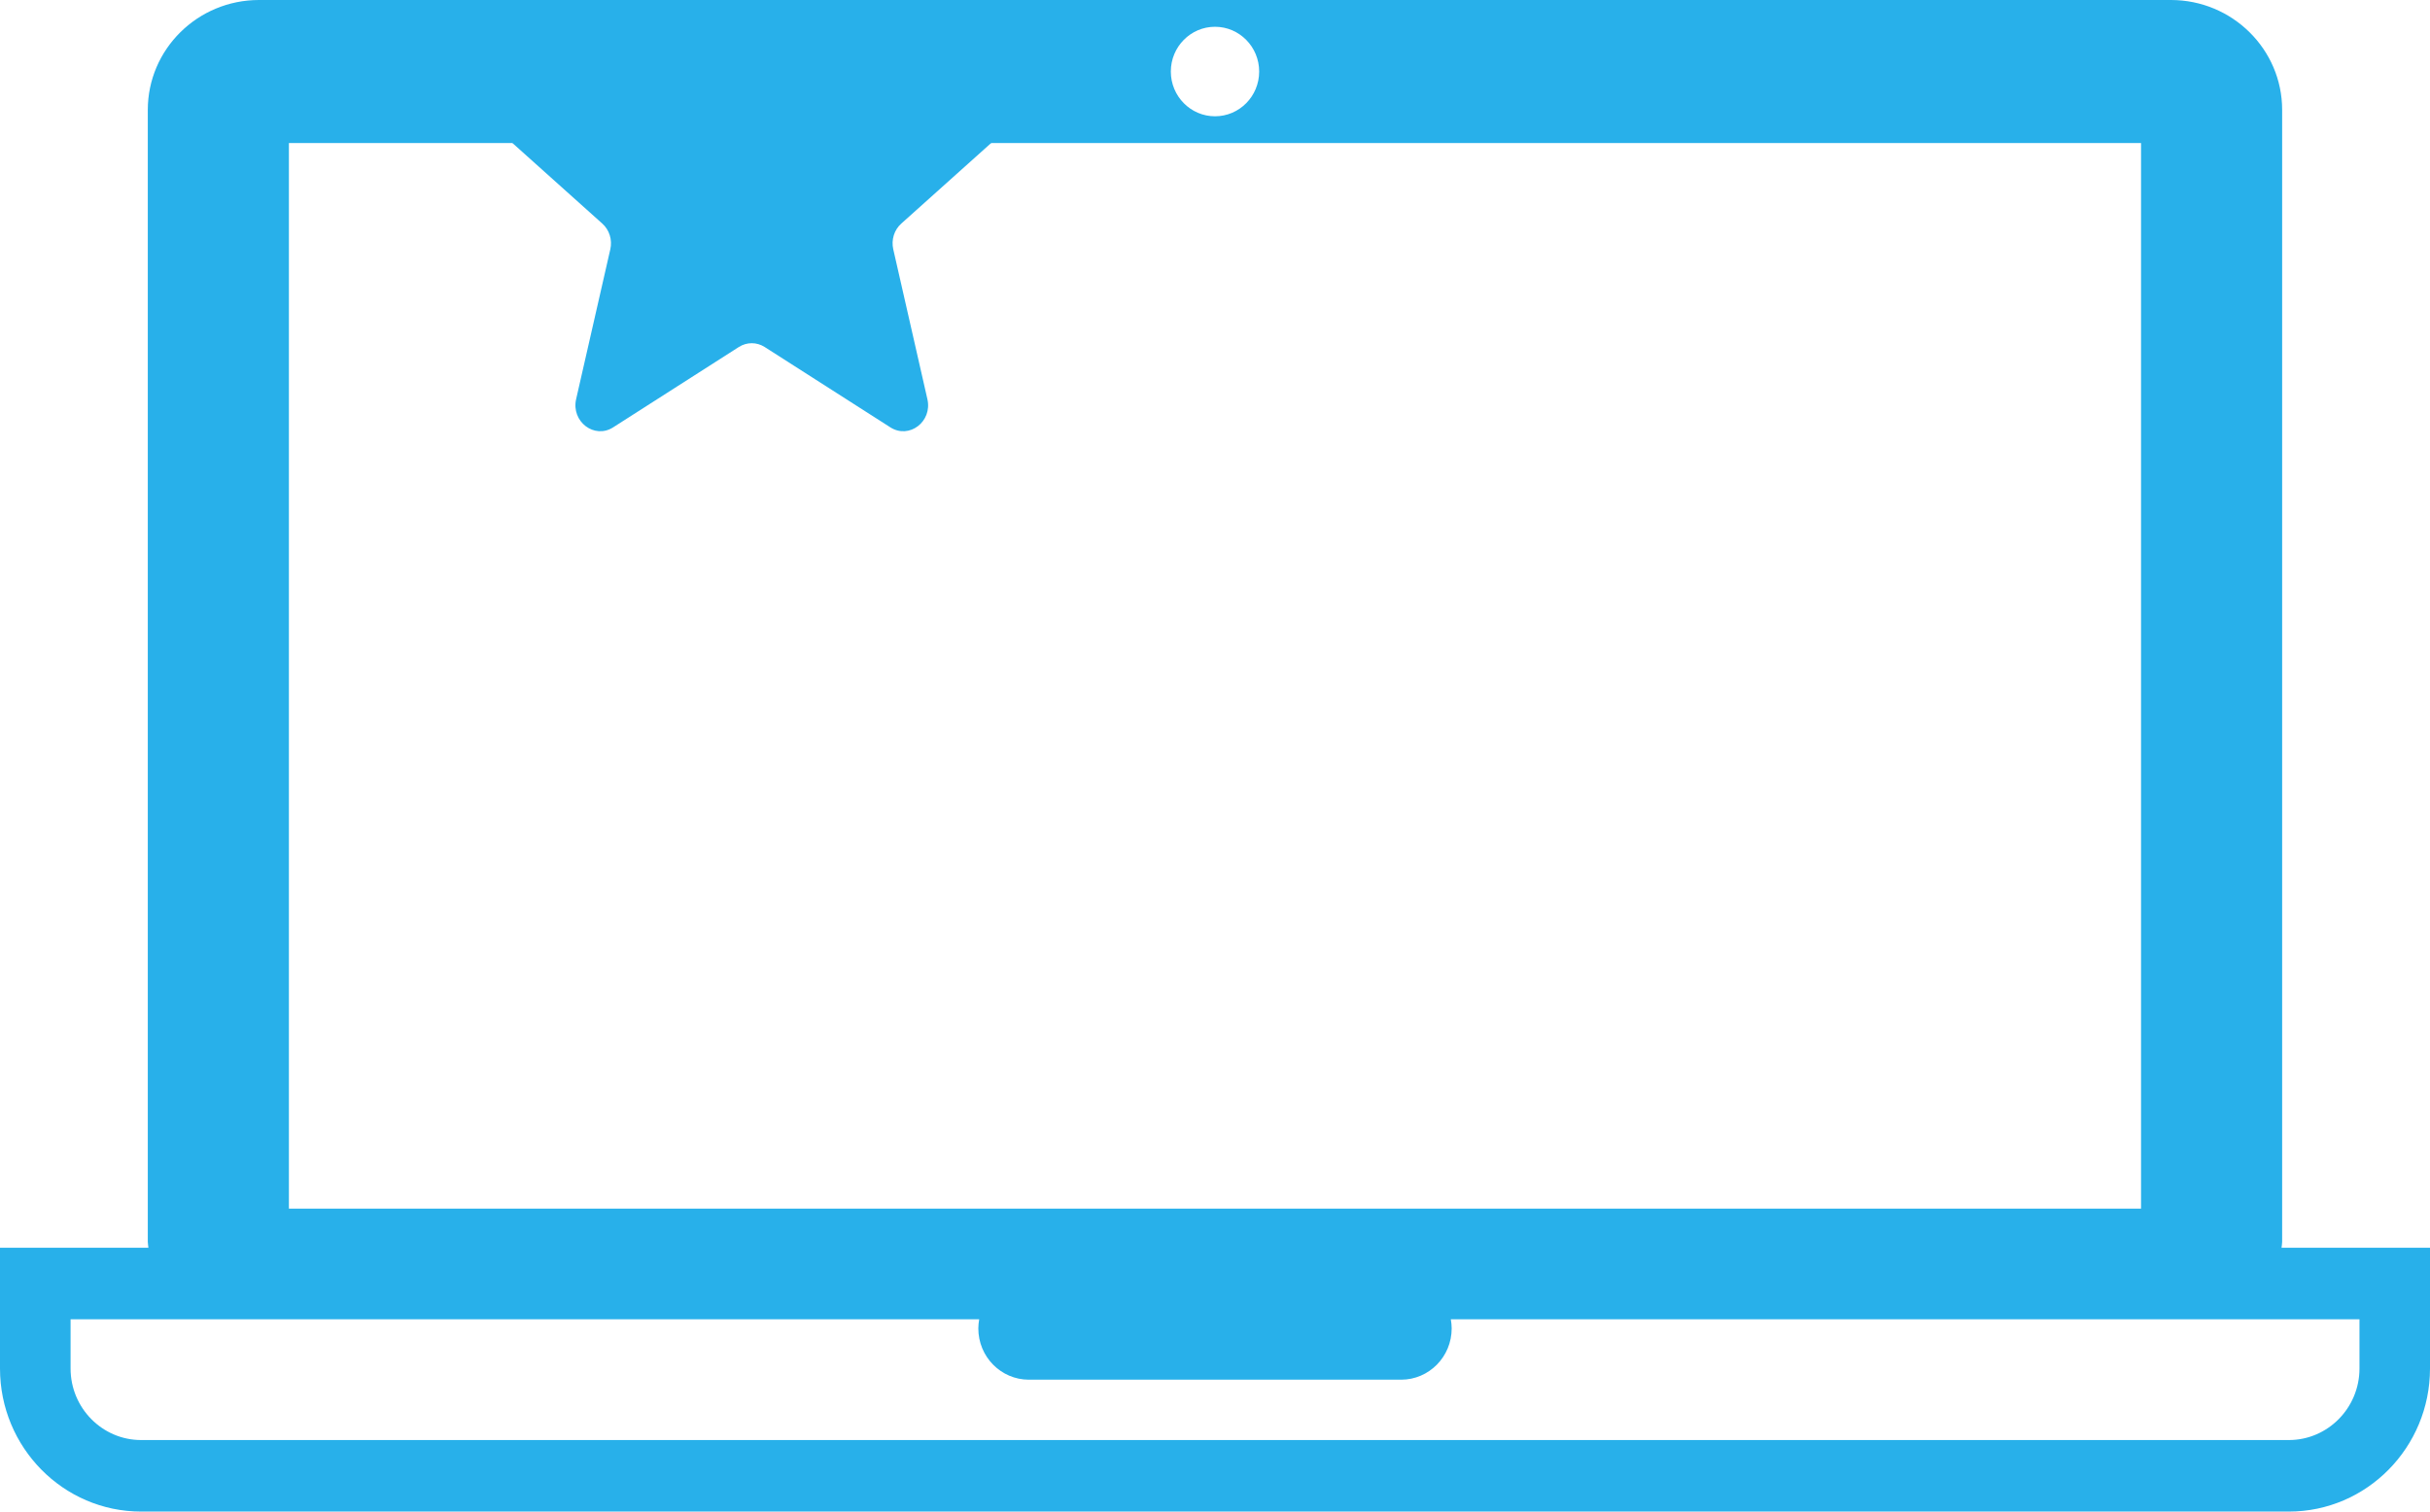
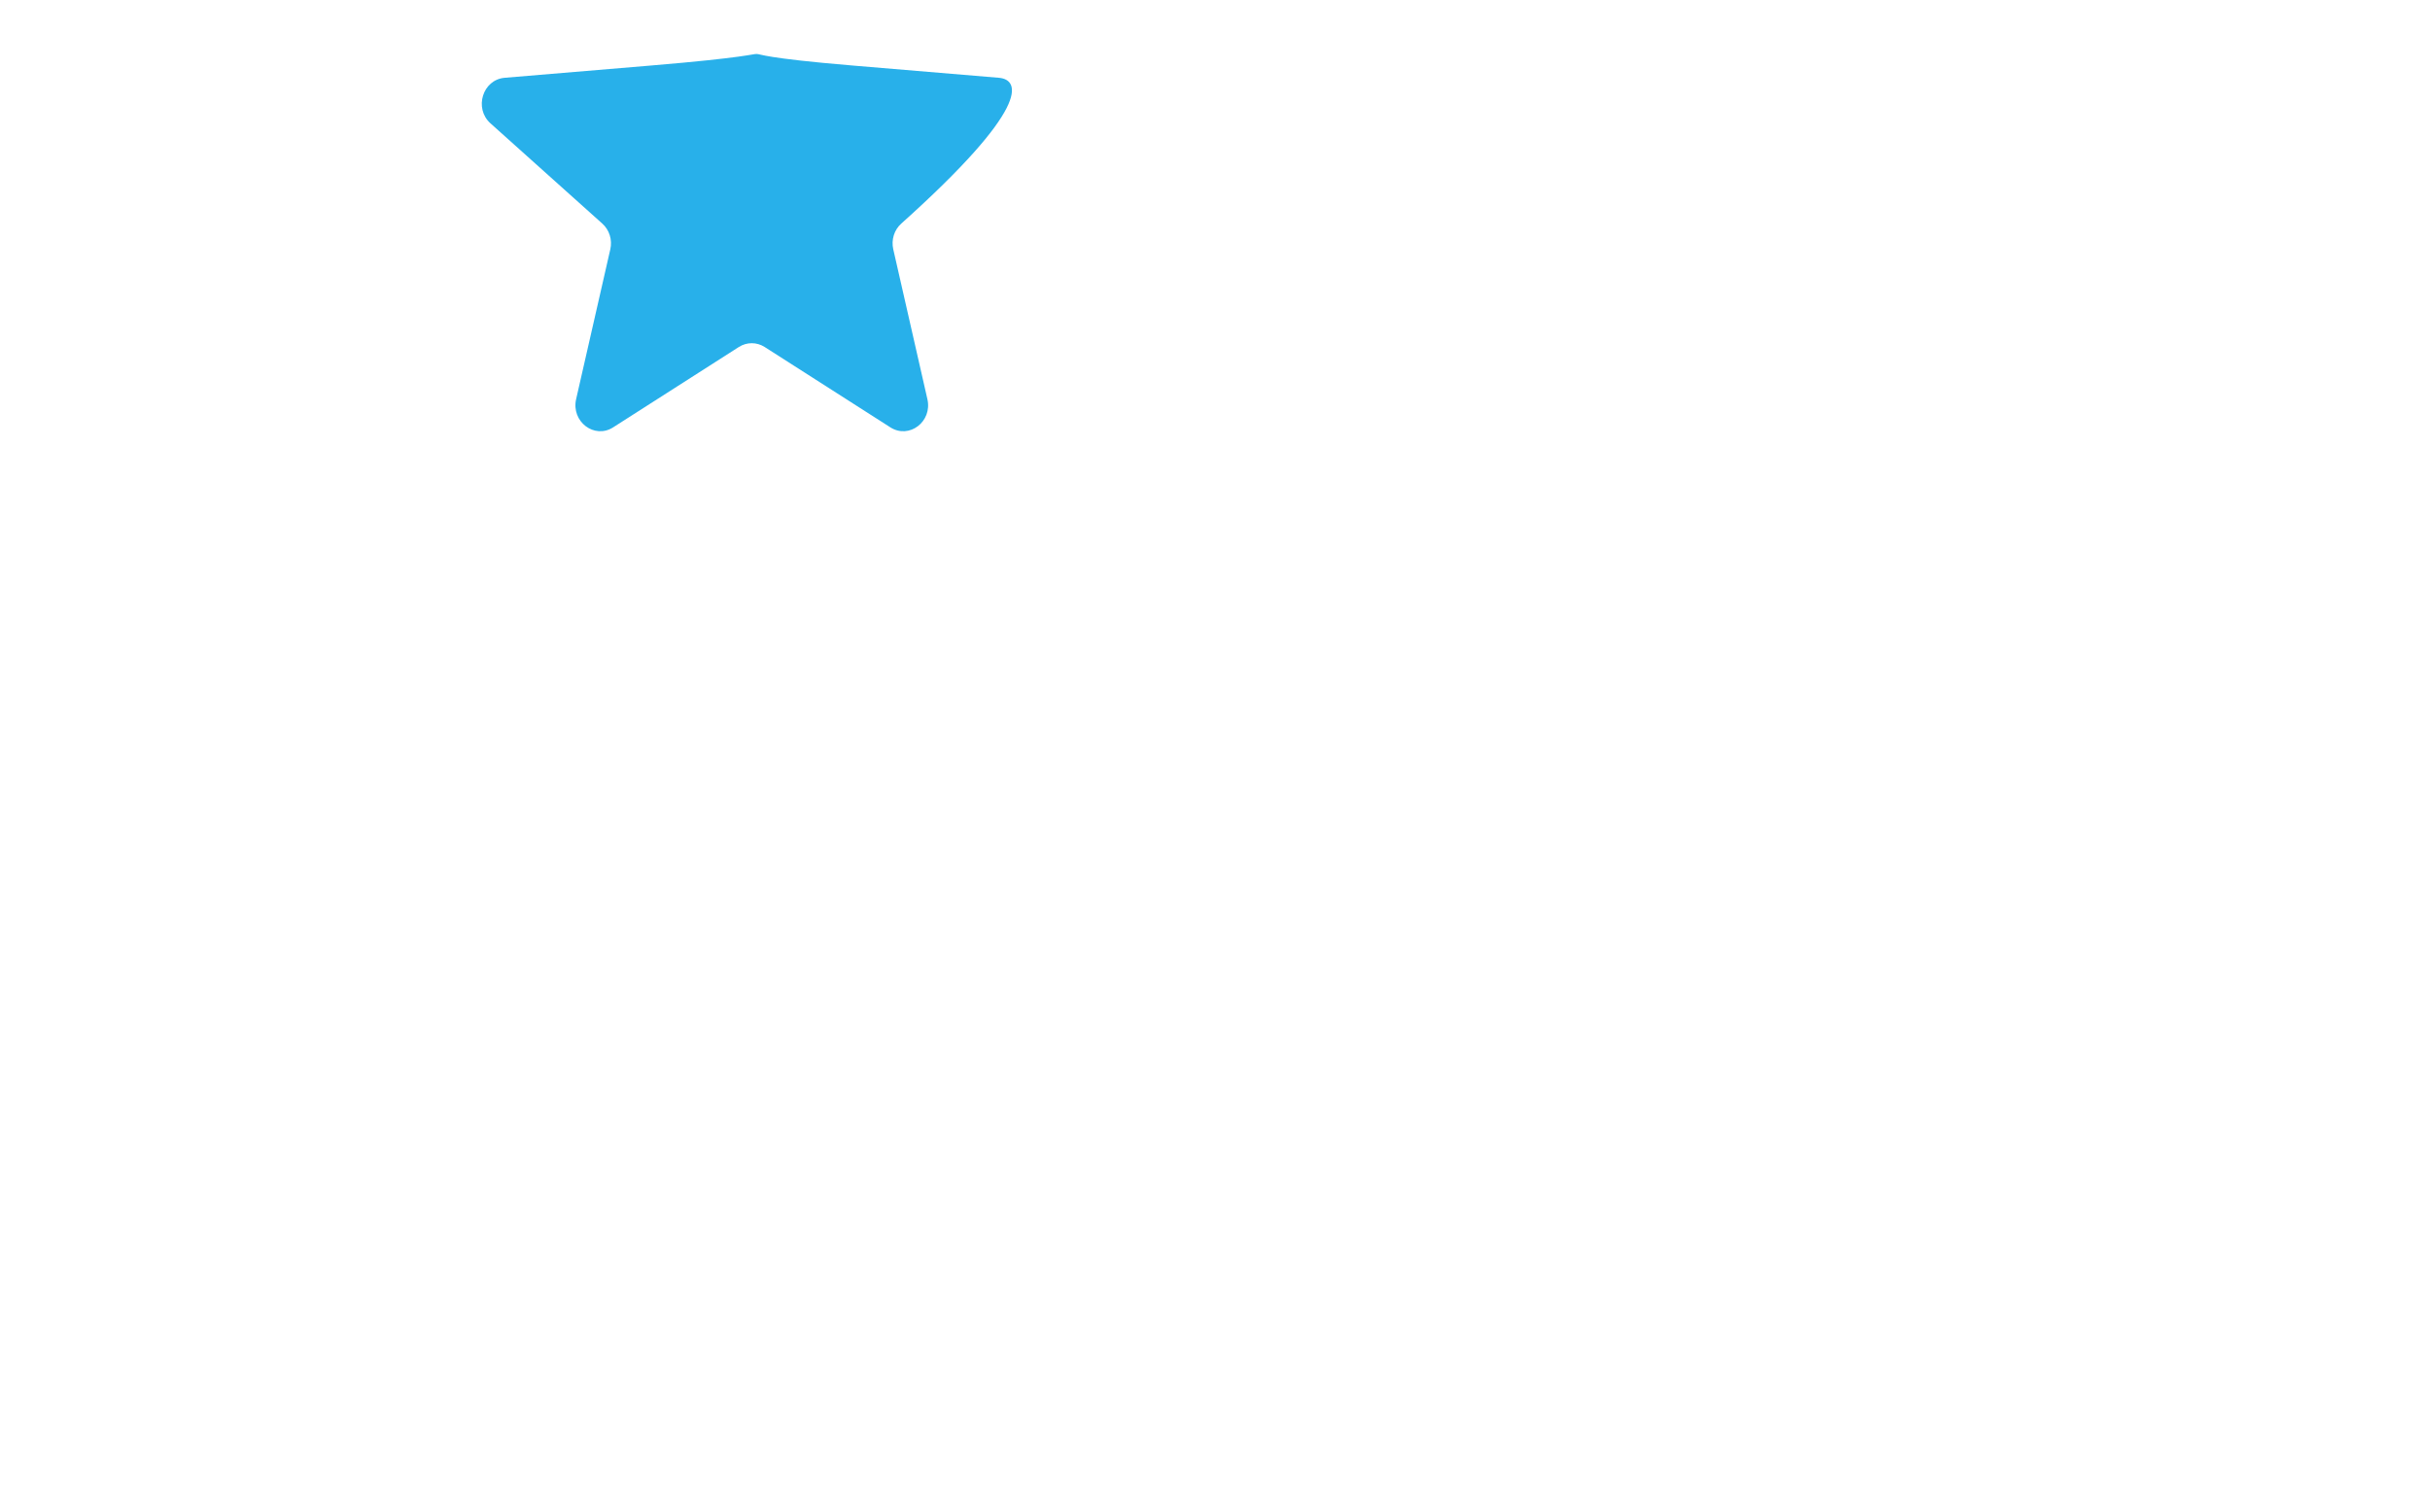
<svg xmlns="http://www.w3.org/2000/svg" width="45" height="28" viewBox="0 0 45 28" fill="none">
-   <path d="M42.251 23.113C42.254 23.076 42.262 23.041 42.262 23.003V2.036C42.262 0.913 41.338 0 40.202 0H4.796C3.66 0 2.737 0.913 2.737 2.036V23.003C2.737 23.041 2.746 23.076 2.748 23.113H0V25.35C0 26.812 1.172 28 2.613 28H42.387C43.828 28 45 26.812 45 25.35V23.113H42.251ZM22.5 0.496C22.952 0.496 23.318 0.868 23.318 1.325C23.318 1.783 22.952 2.154 22.5 2.154C22.049 2.154 21.682 1.783 21.682 1.325C21.682 0.867 22.049 0.496 22.5 0.496ZM5.35 2.65H39.649V22.389H5.35V2.65ZM43.694 25.35C43.694 26.08 43.107 26.675 42.387 26.675H2.613C1.893 26.675 1.307 26.08 1.307 25.35V24.438H18.133C18.124 24.494 18.117 24.55 18.117 24.607C18.117 25.132 18.536 25.557 19.053 25.557H25.947C26.464 25.557 26.883 25.132 26.883 24.607C26.883 24.55 26.876 24.494 26.867 24.438H43.694V25.35Z" fill="#28B0EA" />
-   <path fill-rule="evenodd" clip-rule="evenodd" d="M12.063 1.213L9.345 1.441C8.938 1.476 8.773 2.007 9.083 2.285L11.154 4.142C11.285 4.259 11.342 4.443 11.302 4.618L10.669 7.394C10.575 7.81 11.007 8.139 11.355 7.916L13.682 6.428C13.829 6.334 14.014 6.334 14.161 6.428L16.488 7.916C16.837 8.139 17.269 7.81 17.174 7.394L16.542 4.618C16.502 4.443 16.559 4.259 16.69 4.142L18.761 2.285C19.071 2.007 18.906 1.476 18.499 1.441L15.78 1.213C12.514 0.939 15.575 0.919 12.063 1.213Z" fill="#28B0EA" />
+   <path fill-rule="evenodd" clip-rule="evenodd" d="M12.063 1.213L9.345 1.441C8.938 1.476 8.773 2.007 9.083 2.285L11.154 4.142C11.285 4.259 11.342 4.443 11.302 4.618L10.669 7.394C10.575 7.81 11.007 8.139 11.355 7.916L13.682 6.428C13.829 6.334 14.014 6.334 14.161 6.428L16.488 7.916C16.837 8.139 17.269 7.81 17.174 7.394L16.542 4.618C16.502 4.443 16.559 4.259 16.69 4.142C19.071 2.007 18.906 1.476 18.499 1.441L15.78 1.213C12.514 0.939 15.575 0.919 12.063 1.213Z" fill="#28B0EA" />
</svg>